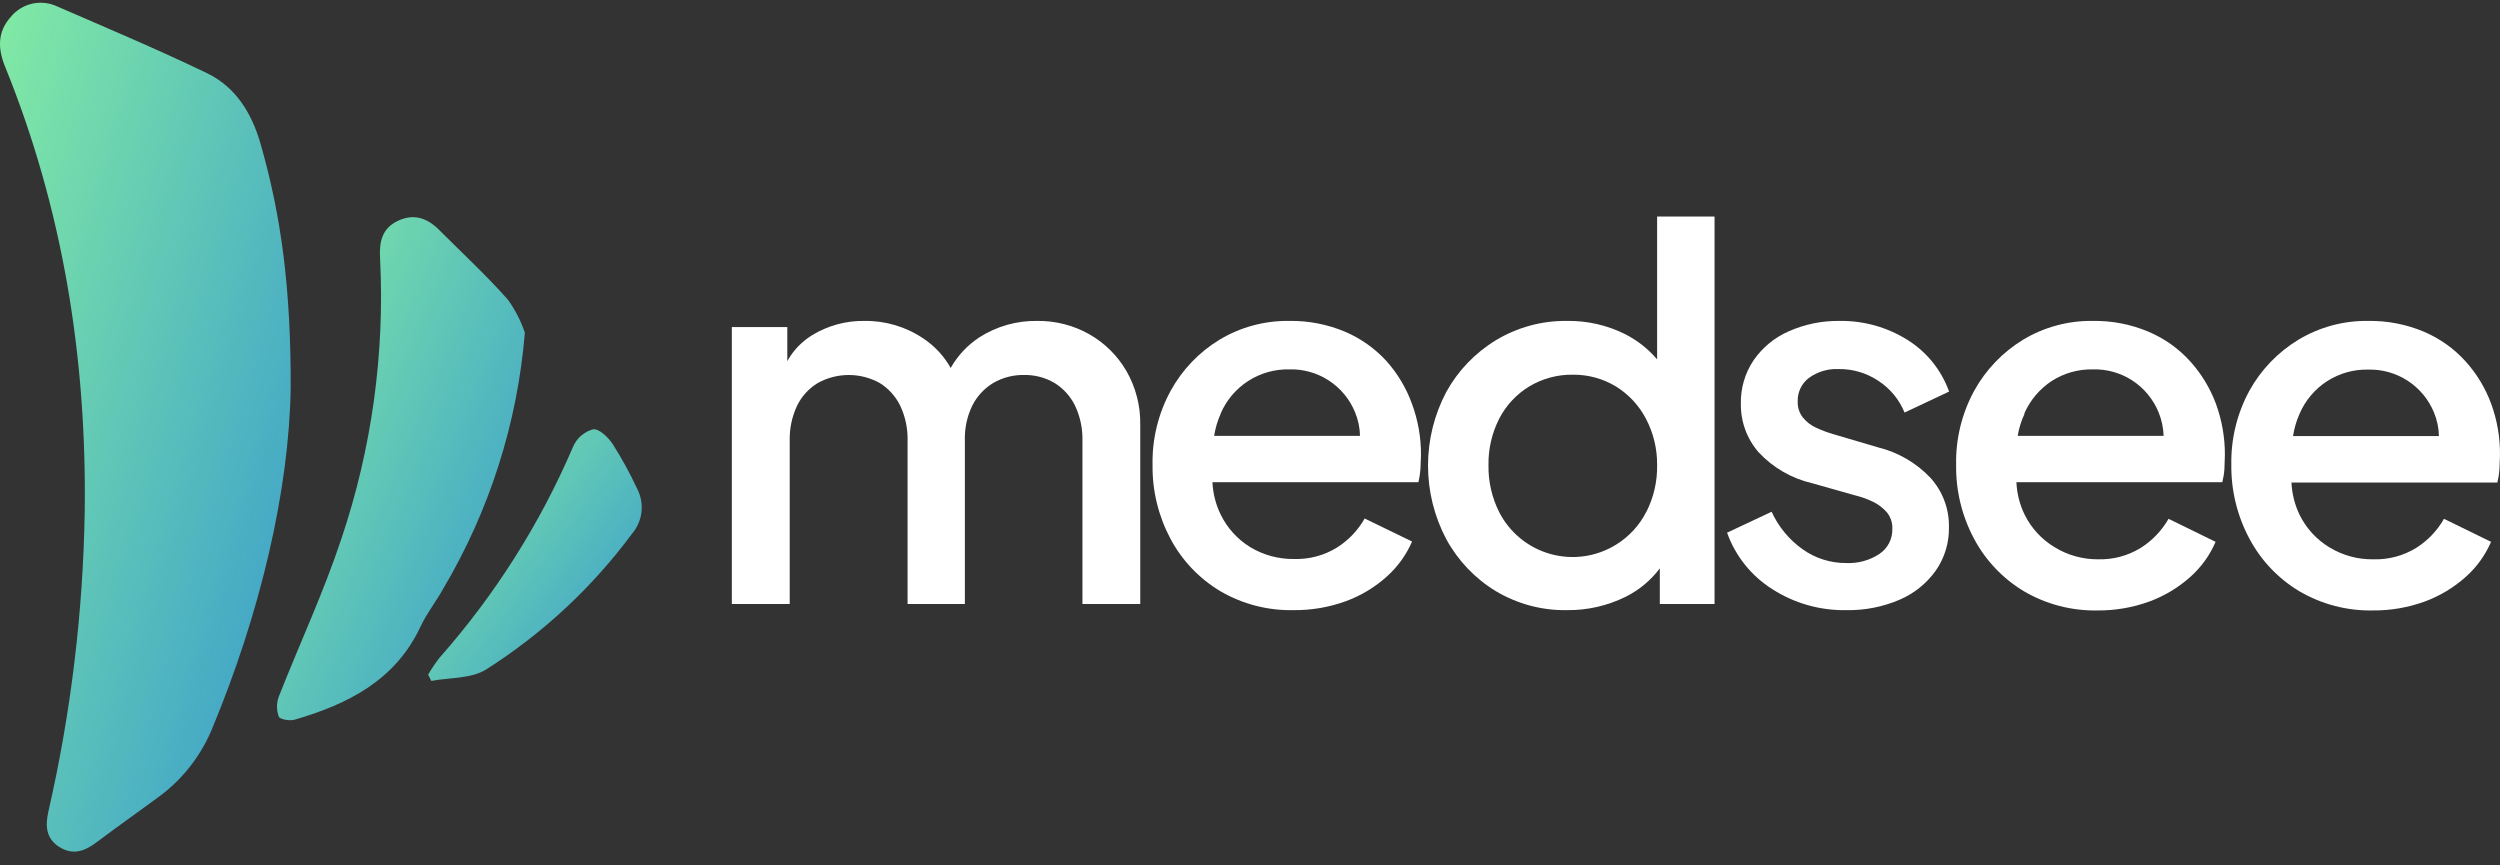
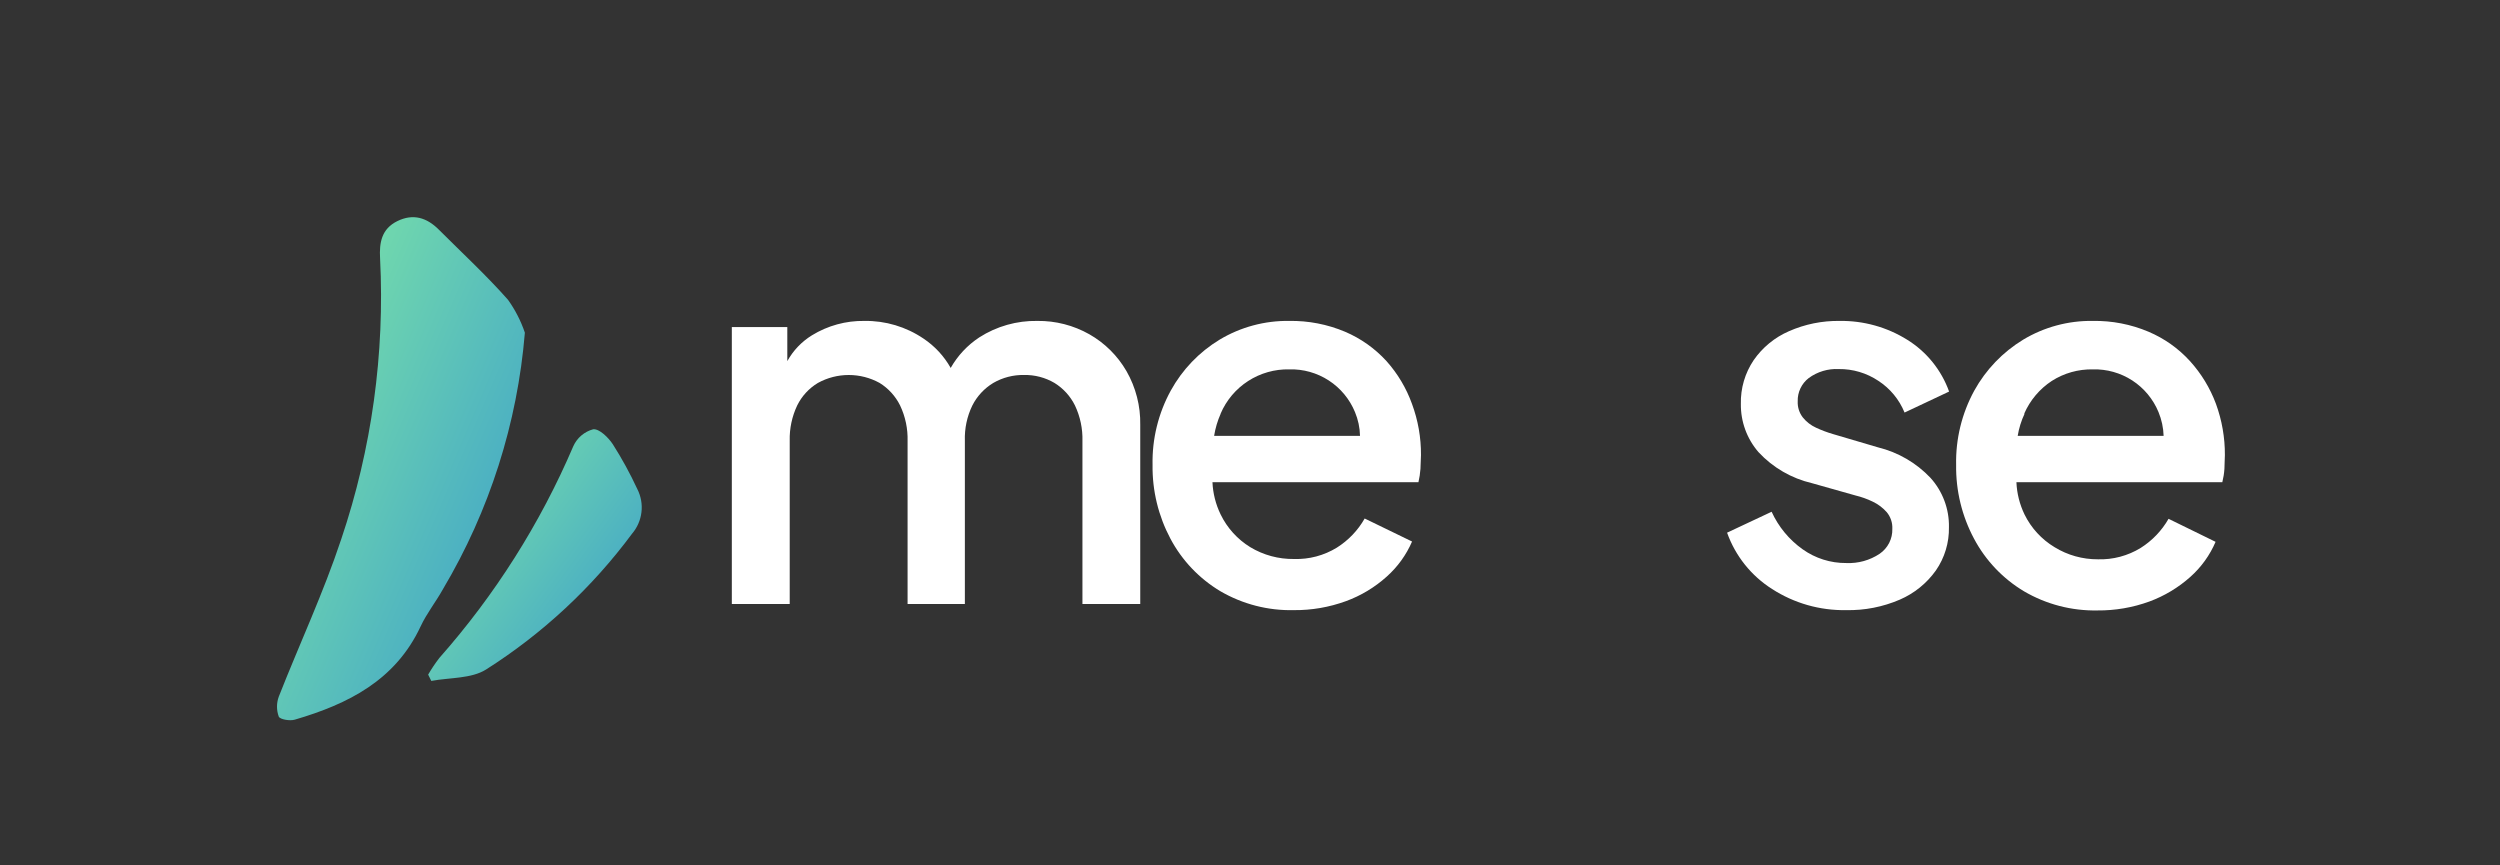
<svg xmlns="http://www.w3.org/2000/svg" width="130" height="45" viewBox="0 0 130 45" fill="none">
  <rect x="0" y="0" width="130" height="45" fill="#333333" stroke="none" />
  <path d="M56.646 17.382C55.822 16.916 54.89 16.677 53.944 16.688C52.876 16.669 51.825 16.966 50.926 17.542C50.31 17.947 49.799 18.492 49.436 19.133C49.092 18.521 48.608 17.999 48.025 17.608C47.118 16.993 46.044 16.671 44.948 16.688C43.986 16.674 43.039 16.933 42.219 17.437C41.685 17.767 41.244 18.229 40.94 18.778V17.008H38.055V31.407H41.065V22.919C41.05 22.285 41.183 21.656 41.455 21.082C41.694 20.597 42.067 20.191 42.531 19.913C43.022 19.642 43.574 19.5 44.135 19.5C44.697 19.5 45.249 19.642 45.74 19.913C46.197 20.195 46.566 20.601 46.804 21.082C47.079 21.66 47.212 22.295 47.194 22.934V31.407H50.173V22.919C50.152 22.284 50.285 21.654 50.563 21.082C50.809 20.598 51.186 20.193 51.651 19.913C52.136 19.632 52.689 19.489 53.25 19.499C53.805 19.488 54.353 19.631 54.833 19.913C55.29 20.195 55.659 20.601 55.897 21.082C56.171 21.66 56.305 22.295 56.287 22.934V31.407H59.293V22.092C59.311 21.113 59.063 20.147 58.576 19.297C58.114 18.498 57.448 17.838 56.646 17.382Z" fill="white" />
  <path d="M72.098 18.778C71.497 18.12 70.762 17.599 69.942 17.25C69.024 16.863 68.036 16.672 67.041 16.688C65.766 16.669 64.511 17.007 63.418 17.663C62.355 18.308 61.48 19.221 60.88 20.311C60.233 21.492 59.906 22.823 59.933 24.171C59.914 25.51 60.235 26.833 60.864 28.015C61.465 29.145 62.363 30.088 63.461 30.744C64.619 31.418 65.94 31.758 67.278 31.727C68.2 31.736 69.115 31.578 69.981 31.263C70.766 30.977 71.488 30.543 72.109 29.984C72.676 29.479 73.126 28.856 73.427 28.159L70.963 26.962C70.613 27.58 70.114 28.101 69.513 28.479C68.845 28.888 68.073 29.092 67.29 29.068C66.489 29.079 65.7 28.866 65.013 28.452C64.348 28.044 63.814 27.454 63.473 26.752C63.218 26.228 63.073 25.657 63.048 25.075H73.759C73.812 24.847 73.847 24.615 73.864 24.381C73.864 24.132 73.891 23.894 73.891 23.664C73.897 22.755 73.738 21.853 73.423 21.001C73.128 20.182 72.678 19.427 72.098 18.778ZM63.473 21.508C63.77 20.812 64.269 20.221 64.905 19.812C65.541 19.402 66.284 19.191 67.041 19.207C67.769 19.186 68.486 19.388 69.097 19.785C69.708 20.182 70.183 20.756 70.46 21.43C70.623 21.822 70.712 22.241 70.721 22.666H63.134C63.197 22.27 63.311 21.885 63.473 21.519V21.508Z" fill="white" />
-   <path d="M86.17 18.688C85.711 18.149 85.15 17.705 84.52 17.382C83.572 16.906 82.521 16.668 81.46 16.688C80.167 16.675 78.897 17.022 77.79 17.69C76.71 18.345 75.821 19.271 75.209 20.377C74.584 21.557 74.257 22.873 74.257 24.209C74.257 25.546 74.584 26.861 75.209 28.042C75.816 29.155 76.706 30.088 77.79 30.744C78.908 31.41 80.19 31.751 81.491 31.727C82.542 31.738 83.581 31.502 84.524 31.037C85.228 30.69 85.839 30.182 86.31 29.555V31.407H89.156V11.261H86.17V18.688ZM85.6 26.631C85.244 27.325 84.705 27.909 84.041 28.319C83.537 28.632 82.974 28.838 82.386 28.922C81.799 29.006 81.201 28.968 80.629 28.809C80.057 28.651 79.525 28.375 79.065 28C78.605 27.625 78.228 27.159 77.958 26.631C77.579 25.875 77.387 25.039 77.401 24.194C77.386 23.353 77.578 22.522 77.958 21.773C78.314 21.081 78.854 20.501 79.518 20.096C80.2 19.686 80.983 19.474 81.779 19.484C82.572 19.474 83.351 19.686 84.029 20.096C84.69 20.505 85.228 21.084 85.589 21.773C85.981 22.519 86.18 23.351 86.17 24.194C86.184 25.04 85.99 25.877 85.604 26.631H85.6Z" fill="white" />
  <path d="M94.054 19.659C94.505 19.329 95.055 19.164 95.613 19.191C96.347 19.182 97.066 19.396 97.676 19.804C98.287 20.202 98.762 20.777 99.037 21.453L101.353 20.361C100.951 19.241 100.182 18.289 99.169 17.663C98.117 17.008 96.899 16.67 95.66 16.688C94.754 16.675 93.857 16.857 93.028 17.222C92.287 17.543 91.651 18.064 91.192 18.727C90.739 19.398 90.506 20.192 90.525 21.001C90.512 21.924 90.84 22.819 91.445 23.515C92.191 24.317 93.159 24.877 94.225 25.126L96.487 25.765C96.795 25.839 97.094 25.946 97.38 26.085C97.657 26.215 97.905 26.401 98.109 26.631C98.311 26.873 98.415 27.182 98.401 27.497C98.409 27.752 98.353 28.005 98.237 28.233C98.121 28.46 97.95 28.655 97.738 28.799C97.227 29.138 96.62 29.306 96.007 29.278C95.193 29.285 94.397 29.034 93.734 28.561C93.035 28.064 92.48 27.392 92.124 26.611L89.808 27.699C90.239 28.909 91.062 29.94 92.147 30.628C93.292 31.367 94.632 31.75 95.995 31.727C96.956 31.747 97.909 31.561 98.791 31.181C99.543 30.856 100.191 30.331 100.666 29.664C101.123 29.004 101.36 28.217 101.345 27.415C101.363 26.469 101.02 25.551 100.386 24.849C99.647 24.069 98.7 23.518 97.656 23.262L95.317 22.572C95.015 22.484 94.721 22.373 94.436 22.241C94.167 22.119 93.931 21.936 93.746 21.706C93.561 21.467 93.468 21.17 93.481 20.868C93.474 20.636 93.522 20.405 93.622 20.195C93.721 19.985 93.869 19.801 94.054 19.659Z" fill="white" />
  <path d="M113.88 18.778C113.28 18.119 112.545 17.598 111.724 17.25C110.807 16.862 109.819 16.671 108.823 16.688C107.55 16.669 106.296 17.007 105.205 17.663C104.142 18.309 103.265 19.222 102.663 20.311C102.017 21.493 101.691 22.824 101.719 24.171C101.699 25.511 102.019 26.834 102.651 28.015C103.251 29.144 104.147 30.088 105.244 30.745C106.401 31.424 107.724 31.769 109.065 31.743C109.986 31.751 110.902 31.594 111.767 31.279C112.551 30.99 113.273 30.556 113.896 30C114.463 29.496 114.912 28.873 115.21 28.175L112.765 26.978C112.412 27.595 111.913 28.116 111.311 28.495C110.645 28.903 109.873 29.108 109.092 29.084C108.296 29.088 107.513 28.87 106.835 28.452C106.162 28.047 105.621 27.457 105.275 26.752C105.022 26.228 104.878 25.657 104.854 25.075H115.561C115.617 24.848 115.654 24.615 115.67 24.381C115.67 24.132 115.694 23.894 115.694 23.664C115.699 22.756 115.541 21.854 115.23 21.001C114.925 20.181 114.468 19.427 113.88 18.778ZM105.26 21.508C105.563 20.814 106.061 20.223 106.694 19.808C107.33 19.402 108.07 19.194 108.823 19.207C109.552 19.187 110.269 19.388 110.88 19.785C111.49 20.182 111.966 20.756 112.243 21.43C112.405 21.822 112.495 22.241 112.508 22.666H104.92C104.985 22.269 105.104 21.883 105.275 21.519L105.26 21.508Z" fill="white" />
-   <path d="M129.543 21.001C129.242 20.18 128.785 19.426 128.198 18.778C127.599 18.12 126.865 17.599 126.046 17.25C125.128 16.863 124.14 16.672 123.145 16.688C121.87 16.669 120.615 17.007 119.522 17.663C118.456 18.308 117.577 19.221 116.972 20.311C116.328 21.493 116.003 22.824 116.029 24.171C116.014 25.511 116.338 26.834 116.972 28.015C117.572 29.144 118.469 30.088 119.565 30.744C120.723 31.423 122.045 31.769 123.386 31.743C124.308 31.751 125.223 31.594 126.089 31.279C126.872 30.99 127.595 30.556 128.217 30C128.784 29.495 129.234 28.872 129.535 28.175L127.087 26.978C126.736 27.596 126.238 28.117 125.636 28.495C124.969 28.903 124.196 29.108 123.414 29.084C122.612 29.097 121.823 28.883 121.137 28.467C120.464 28.063 119.922 27.472 119.577 26.767C119.325 26.243 119.182 25.672 119.156 25.091H129.863C129.919 24.863 129.956 24.631 129.972 24.397C129.972 24.147 129.999 23.909 129.999 23.679C130.011 22.766 129.856 21.859 129.543 21.001ZM119.577 21.519C119.874 20.823 120.372 20.232 121.008 19.822C121.644 19.412 122.388 19.202 123.145 19.219C123.873 19.2 124.589 19.402 125.2 19.799C125.81 20.196 126.286 20.768 126.564 21.441C126.727 21.833 126.816 22.253 126.825 22.677H119.238C119.298 22.278 119.412 21.888 119.577 21.519Z" fill="white" />
-   <path d="M13.553 7.49C13.097 5.899 12.27 4.535 10.773 3.809C8.211 2.573 5.587 1.47 2.975 0.335C2.567 0.142 2.105 0.092 1.665 0.193C1.225 0.294 0.832 0.541 0.549 0.893C-0.125 1.649 -0.125 2.515 0.261 3.458C3.271 10.867 4.507 18.603 4.406 26.572C4.322 31.83 3.69 37.065 2.518 42.192C2.351 42.933 2.382 43.596 3.08 44.04C3.778 44.485 4.394 44.27 5.006 43.81C6.043 43.03 7.104 42.282 8.149 41.514C9.398 40.626 10.378 39.412 10.983 38.005C13.549 31.875 15.031 25.488 15.116 20.189C15.132 14.961 14.614 11.198 13.553 7.49Z" fill="url(#paint0_linear_59_80)" />
  <path d="M27.293 17.3C27.087 16.69 26.791 16.113 26.416 15.589C25.285 14.31 24.026 13.148 22.817 11.939C22.193 11.315 21.484 11.093 20.661 11.498C19.838 11.904 19.717 12.621 19.764 13.44C20.015 18.39 19.329 23.343 17.744 28.038C16.82 30.826 15.569 33.497 14.496 36.227C14.374 36.561 14.374 36.929 14.496 37.264C14.563 37.412 15.073 37.498 15.323 37.424C18.095 36.613 20.564 35.38 21.874 32.569C22.193 31.887 22.677 31.282 23.043 30.62C25.453 26.56 26.906 22.005 27.293 17.3Z" fill="url(#paint1_linear_59_80)" />
  <path d="M31.867 23.102C31.633 22.747 31.161 22.287 30.845 22.322C30.619 22.383 30.408 22.494 30.229 22.646C30.05 22.799 29.908 22.989 29.812 23.203C28.093 27.222 25.74 30.94 22.845 34.214C22.633 34.49 22.439 34.779 22.264 35.08L22.427 35.408C23.387 35.228 24.506 35.298 25.274 34.815C28.218 32.947 30.793 30.552 32.869 27.75C33.138 27.434 33.308 27.045 33.356 26.633C33.405 26.221 33.33 25.803 33.142 25.434C32.769 24.629 32.343 23.85 31.867 23.102Z" fill="url(#paint2_linear_59_80)" />
  <defs>
    <linearGradient id="paint0_linear_59_80" x1="-4.48421e-07" y1="-2.868" x2="27.806" y2="5.348" gradientUnits="userSpaceOnUse">
      <stop stop-color="#84EDA2" />
      <stop offset="0.913" stop-color="#3B9ECC" />
      <stop offset="1" stop-color="#005EEE" />
    </linearGradient>
    <linearGradient id="paint1_linear_59_80" x1="14.404" y1="9.51" x2="36.237" y2="18.792" gradientUnits="userSpaceOnUse">
      <stop stop-color="#84EDA2" />
      <stop offset="0.913" stop-color="#3B9ECC" />
      <stop offset="1" stop-color="#005EEE" />
    </linearGradient>
    <linearGradient id="paint2_linear_59_80" x1="22.264" y1="21.428" x2="36.725" y2="32.017" gradientUnits="userSpaceOnUse">
      <stop stop-color="#84EDA2" />
      <stop offset="0.913" stop-color="#3B9ECC" />
      <stop offset="1" stop-color="#005EEE" />
    </linearGradient>
  </defs>
</svg>